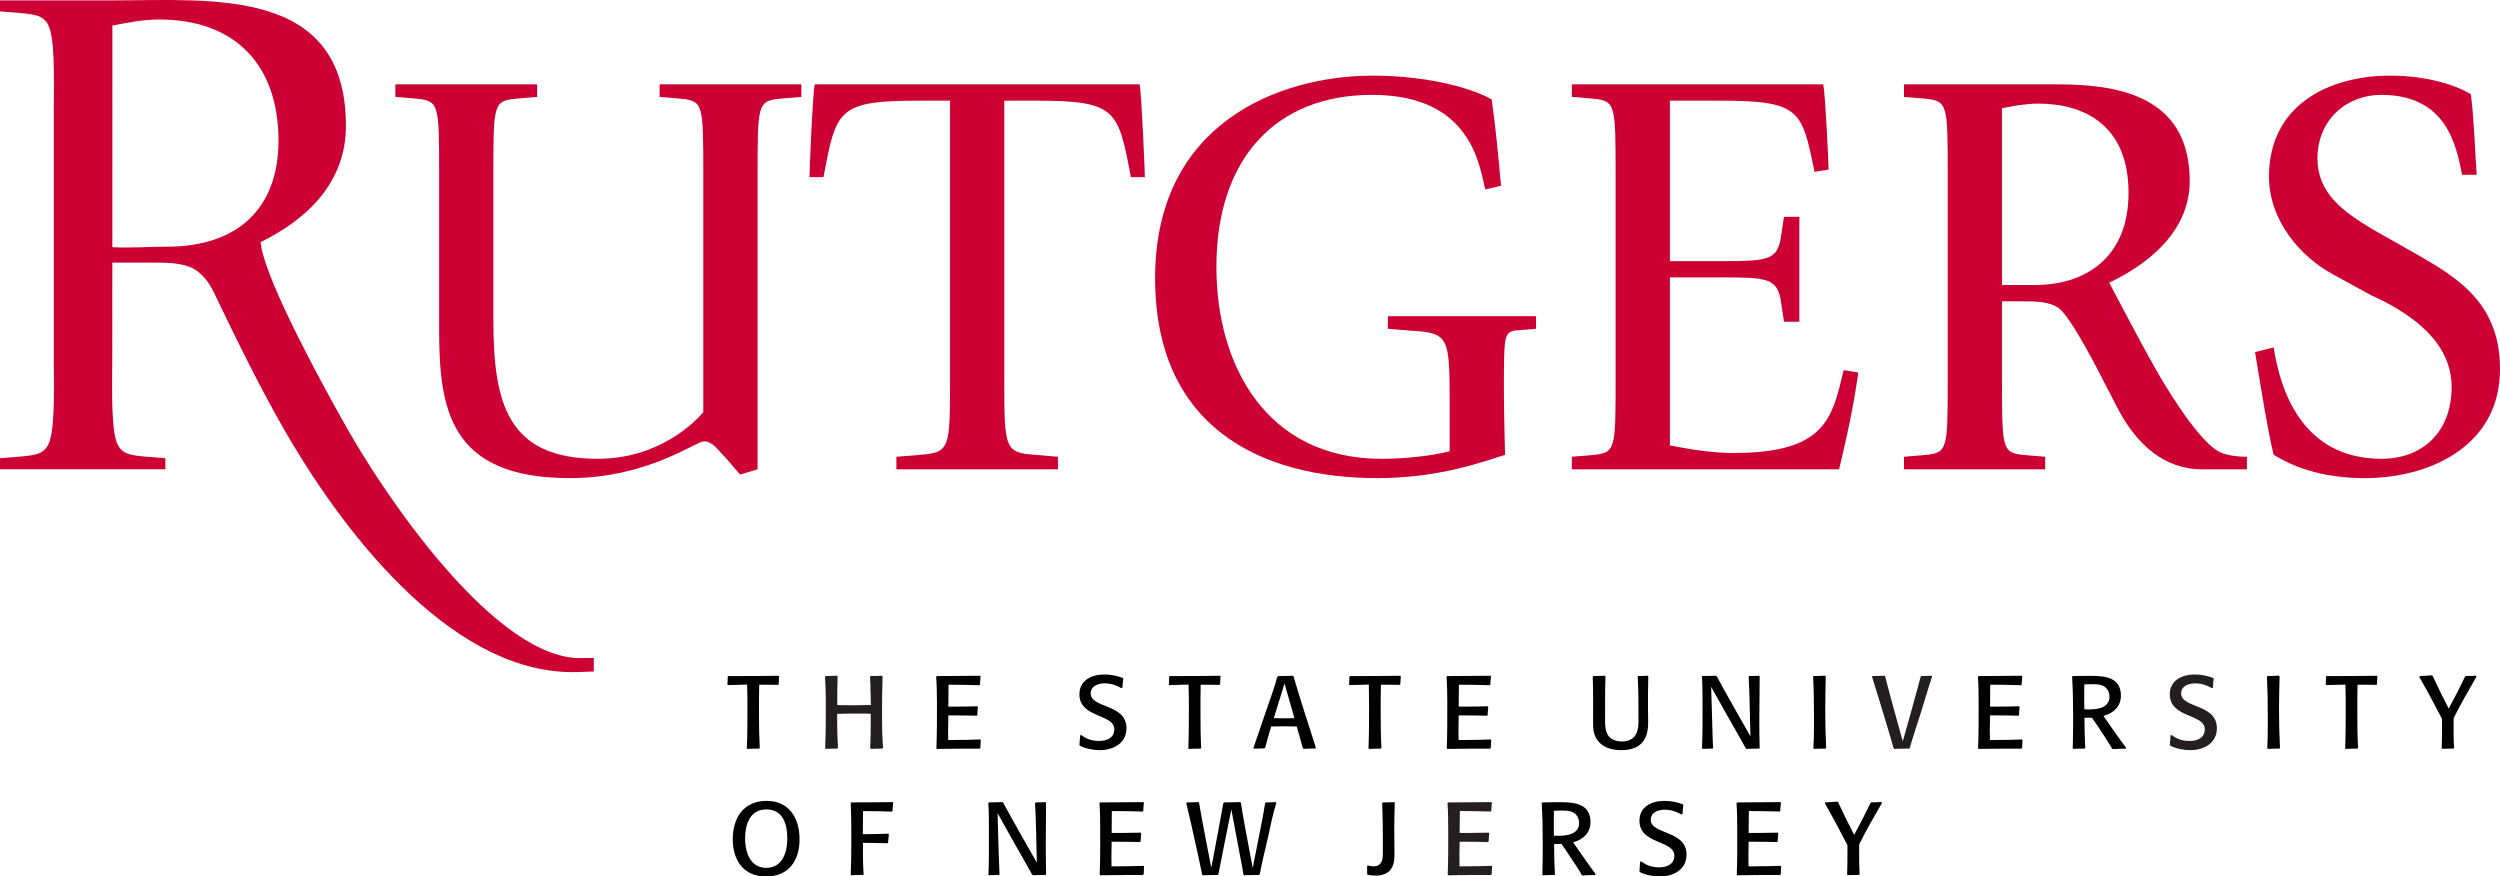
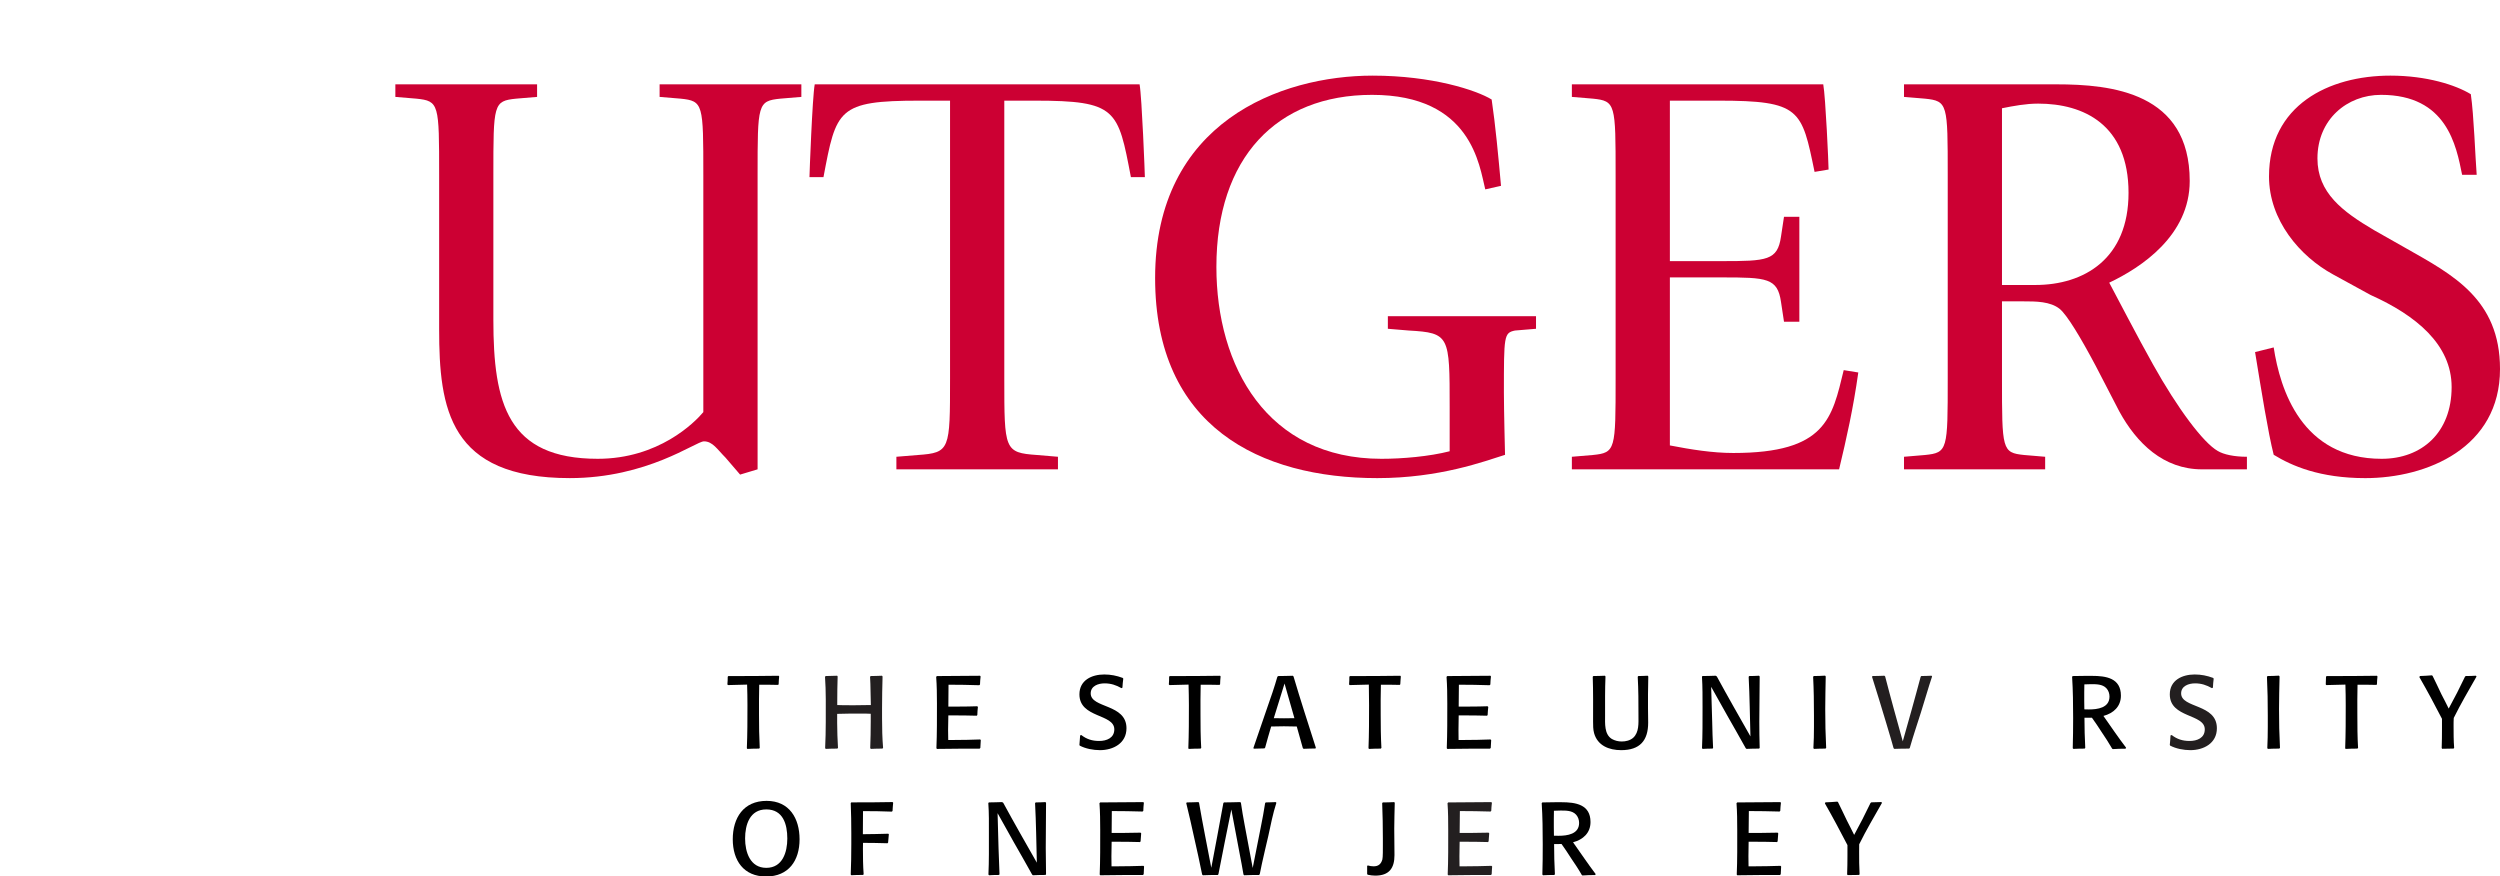
<svg xmlns="http://www.w3.org/2000/svg" enable-background="new 0 0 500 175.297" version="1.1" viewBox="0 0 500 175.3" xml:space="preserve">
  <path d="m155.73 136.84-0.097 0.14c-1.252-0.036-2.532-0.036-3.79-0.036-0.057 1.989-0.04 3.983-0.04 5.973 0 2.228 0.029 4.447 0.144 6.664l-0.115 0.141c-0.783 0-1.583 0.02-2.366 0.063l-0.097-0.144c0.12-2.879 0.12-5.753 0.12-8.621 0-1.361-0.023-2.75-0.069-4.1-1.269 0.04-2.542 0.06-3.812 0.098l-0.131-0.131c0.046-0.521 0.068-1.018 0.068-1.532l0.115-0.142c3.36 0 6.721 0 10.069-0.059l0.104 0.144c-0.069 0.51-0.079 1.024-0.103 1.542" />
  <path d="m176.49 149.72c-0.777 0-1.537 0.017-2.32 0.057l-0.126-0.147c0.068-1.783 0.104-3.596 0.104-5.378v-1.497c-0.634-0.039-1.292-0.039-1.932-0.039-1.601 0-3.178 0-4.783 0.057v1.789c0 1.656 0.074 3.342 0.165 5.012l-0.126 0.147c-0.783 0-1.543 0.017-2.319 0.057l-0.126-0.147c0.08-1.743 0.126-3.509 0.126-5.252 0-2.978 0.057-6.069-0.15-9.023l0.126-0.148c0.754-0.019 1.538-0.035 2.304-0.063l0.097 0.147c-0.058 1.709-0.08 3.384-0.08 5.098v0.617c0.823 0.04 1.628 0.04 2.446 0.04h1.229c1.034 0 2.04-0.017 3.046-0.04-0.08-1.893-0.035-3.76-0.16-5.651l0.125-0.148c0.754-0.019 1.498-0.019 2.257-0.063l0.12 0.147c-0.057 2.097-0.102 4.2-0.102 6.286v2.097c0 1.973 0.045 3.95 0.206 5.899l-0.127 0.146z" fill="#231F20" />
  <path d="m196.07 149.58-0.137 0.147c-2.858 0-5.692 0.017-8.544 0.057l-0.108-0.147c0.12-2.972 0.108-5.956 0.108-8.91 0-1.794-0.023-3.576-0.155-5.365l0.155-0.148c2.875-0.019 5.743-0.035 8.624-0.063l0.108 0.147c-0.063 0.537-0.108 1.068-0.12 1.605l-0.148 0.144c-2.058-0.067-4.092-0.104-6.149-0.104-0.022 1.459-0.034 2.91-0.034 4.373h2.137c1.206 0 2.44-0.023 3.658-0.063l0.115 0.154c-0.058 0.531-0.104 1.062-0.115 1.6l-0.125 0.137c-1.498-0.04-2.995-0.062-4.521-0.062h-1.149c-0.023 0.97-0.051 1.938-0.051 2.896 0 0.687 0.028 1.338 0.028 2.019h1.125c1.766 0 3.538-0.04 5.287-0.104l0.097 0.147c-0.034 0.512-0.063 1.026-0.086 1.54" />
  <path d="m219.97 150.03c-1.303 0-2.88-0.293-4.029-0.91l-0.057-0.142c0.057-0.641 0.097-1.252 0.142-1.893l0.229-0.08c1.08 0.841 2.195 1.188 3.572 1.188 1.498 0 3.035-0.594 3.035-2.32 0-3.158-6.978-2.217-6.978-7.005 0-2.824 2.462-3.973 4.966-3.973 1.302 0 2.468 0.234 3.679 0.681l0.127 0.147c-0.092 0.595-0.127 1.212-0.172 1.807l-0.184 0.103c-1.103-0.623-2.114-0.961-3.394-0.961-1.246 0-2.766 0.511-2.766 2.007 0 3.007 7.155 2.04 7.155 6.967 1e-3 3.023-2.662 4.384-5.325 4.384" />
  <path d="m244.02 136.84-0.103 0.14c-1.252-0.036-2.526-0.036-3.783-0.036-0.057 1.989-0.035 3.983-0.035 5.973 0 2.228 0.012 4.447 0.143 6.664l-0.131 0.141c-0.771 0-1.578 0.02-2.366 0.063l-0.08-0.144c0.114-2.879 0.114-5.753 0.114-8.621 0-1.361-0.034-2.75-0.068-4.1-1.269 0.04-2.549 0.06-3.823 0.098l-0.12-0.131c0.046-0.521 0.057-1.018 0.057-1.532l0.126-0.142c3.354 0 6.721 0 10.069-0.059l0.102 0.144c-0.068 0.51-0.08 1.024-0.102 1.542" />
  <path d="m263.09 149.7c-0.8 0-1.577 0.036-2.377 0.063l-0.149-0.147c-0.389-1.436-0.8-2.875-1.211-4.316-0.869-0.017-1.715-0.044-2.571-0.044-0.841 0-1.703 0.027-2.549 0.044-0.423 1.401-0.823 2.817-1.207 4.236l-0.143 0.144c-0.697 0.021-1.429 0.021-2.126 0.057l-0.079-0.137c0.908-2.677 1.839-5.345 2.754-8.02 0.731-2.067 1.439-4.109 2.04-6.223l0.154-0.148c0.995-0.019 1.955-0.019 2.938-0.059l0.143 0.144c1.406 4.771 2.949 9.491 4.463 14.242l-0.08 0.164zm-6.183-12.994-2.149 6.927c0.663 0 1.371 0.027 2.045 0.027 0.703 0 1.377-0.027 2.08-0.027l-1.976-6.927z" />
  <path d="m280.06 136.84-0.092 0.14c-1.252-0.036-2.531-0.036-3.789-0.036-0.063 1.989-0.04 3.983-0.04 5.973 0 2.228 0.023 4.447 0.143 6.664l-0.12 0.141c-0.776 0-1.583 0.02-2.36 0.063l-0.102-0.144c0.114-2.879 0.114-5.753 0.114-8.621 0-1.361-0.012-2.75-0.045-4.1-1.28 0.04-2.554 0.06-3.829 0.098l-0.125-0.131c0.045-0.521 0.057-1.018 0.057-1.532l0.12-0.142c3.354 0 6.726 0 10.069-0.059l0.108 0.144c-0.058 0.51-0.069 1.024-0.109 1.542" />
  <path d="m298.15 149.58-0.142 0.147c-2.863 0-5.704 0.017-8.55 0.057l-0.103-0.147c0.114-2.972 0.103-5.956 0.103-8.91 0-1.794-0.022-3.576-0.149-5.365l0.149-0.148c2.881-0.019 5.749-0.035 8.63-0.063l0.102 0.147c-0.068 0.537-0.102 1.068-0.12 1.605l-0.142 0.144c-2.058-0.067-4.092-0.104-6.149-0.104-0.023 1.459-0.04 2.91-0.04 4.373h2.131c1.224 0 2.446-0.023 3.658-0.063l0.126 0.154c-0.058 0.531-0.104 1.062-0.126 1.6l-0.12 0.137c-1.498-0.04-3-0.062-4.521-0.062h-1.148c-0.022 0.97-0.041 1.938-0.041 2.896 0 0.687 0.018 1.338 0.018 2.019h1.137c1.76 0 3.532-0.04 5.269-0.104l0.115 0.147c-0.047 0.512-0.069 1.026-0.087 1.54" />
  <path d="m329.6 138.83v2.702c0 1.007 0.034 2 0.034 3.001 0 3.582-1.657 5.498-5.394 5.498-2.424 0-4.726-0.892-5.429-3.418-0.195-0.738-0.195-1.514-0.195-2.274 0-3.007 0.035-6.006-0.068-8.983l0.115-0.148c0.795-0.019 1.543-0.019 2.326-0.063l0.108 0.147c-0.108 2.606-0.08 5.224-0.08 7.835 0 1.537-0.182 3.732 1.349 4.664 0.601 0.342 1.292 0.508 1.977 0.508 0.818 0 1.669-0.206 2.28-0.731 1.229-1.098 1.069-2.988 1.069-4.491 0-2.561 0-5.15-0.148-7.721l0.114-0.148c0.629-0.019 1.257-0.019 1.88-0.063l0.12 0.147c-0.035 1.172-0.058 2.36-0.058 3.538" />
  <path d="m351.83 149.72c-0.84 0-1.68 0.017-2.531 0.057l-0.16-0.147c-1.195-2.177-2.44-4.31-3.658-6.47l-3.247-5.794 0.207 7.046c0.033 1.732 0.09 3.435 0.177 5.161l-0.097 0.147c-0.658 0-1.337 0.017-2 0.057l-0.12-0.147c0.12-2.715 0.108-5.425 0.108-8.139 0-2 0.012-4.147-0.115-6.137l0.091-0.148c0.88-0.019 1.76-0.019 2.646-0.063l0.234 0.147c2.178 4.017 4.458 7.989 6.721 11.985-0.114-3.973-0.148-7.969-0.354-11.922l0.125-0.148c0.652 0 1.297-0.019 1.943-0.063l0.137 0.147c0 3.018-0.074 6.019-0.074 9.023 0 1.767 0.022 3.516 0.074 5.259l-0.107 0.149z" />
  <path d="m365.1 149.72c-0.778 0-1.532 0.017-2.297 0.057l-0.126-0.147c0.086-1.412 0.115-2.828 0.115-4.253v-2.28c0-2.582-0.035-5.159-0.166-7.742l0.13-0.148c0.755-0.019 1.509-0.019 2.269-0.08l0.12 0.165c-0.034 2.173-0.097 4.354-0.097 6.533 0 2.588 0.052 5.165 0.184 7.749l-0.132 0.146z" />
  <path d="m384.2 142.44c-0.743 2.384-1.561 4.727-2.24 7.138l-0.125 0.144c-0.983 0-1.989 0.013-2.972 0.053l-0.149-0.14c-0.188-0.599-0.319-1.209-0.514-1.811-0.309-1.085-0.64-2.149-0.965-3.245-0.921-3.087-1.869-6.16-2.834-9.23l0.12-0.142c0.794-0.019 1.583-0.019 2.366-0.063l0.143 0.147c1.115 4.333 2.326 8.646 3.526 12.974l1.817-6.458c0.629-2.139 1.155-4.315 1.761-6.459l0.125-0.142c0.686-0.019 1.394-0.019 2.057-0.063l0.104 0.147c-0.802 2.368-1.454 4.772-2.22 7.15" fill="#231F20" />
-   <path d="m404.42 149.58-0.143 0.147c-2.863 0-5.691 0.017-8.549 0.057l-0.109-0.147c0.12-2.972 0.109-5.956 0.109-8.91 0-1.794-0.012-3.576-0.143-5.365l0.143-0.148c2.88-0.019 5.749-0.035 8.629-0.063l0.103 0.147c-0.063 0.537-0.103 1.068-0.12 1.605l-0.148 0.144c-2.063-0.067-4.086-0.104-6.143-0.104-0.017 1.459-0.04 2.91-0.04 4.373h2.131c1.223 0 2.458-0.023 3.658-0.063l0.125 0.154c-0.057 0.531-0.104 1.062-0.125 1.6l-0.12 0.137c-1.502-0.04-3-0.062-4.521-0.062h-1.148c-0.017 0.97-0.052 1.938-0.052 2.896 0 0.687 0.035 1.338 0.035 2.019h1.132c1.76 0 3.531-0.04 5.274-0.104l0.097 0.147c-0.035 0.512-0.057 1.026-0.075 1.54" />
  <path d="m425.11 149.74c-0.846 0-1.68 0.02-2.521 0.08l-0.154-0.08c-0.663-1.165-1.395-2.262-2.137-3.37-0.634-0.967-1.235-1.909-1.915-2.83-0.492 0-1 0.013-1.492 0.013 0 2.017 0.057 4.011 0.16 6.023l-0.125 0.147c-0.766 0-1.498 0.017-2.264 0.057l-0.114-0.144c0.057-2.01 0.08-4.004 0.08-6.022 0-2.748-0.035-5.503-0.207-8.257l0.126-0.148c0.856 0 1.708-0.035 2.56-0.035h1.257c2.824 0 5.818 0.424 5.818 3.955 0 2.184-1.498 3.526-3.498 4.057 1.498 2.121 2.938 4.274 4.532 6.351l-0.106 0.203zm-3.829-12.086c-0.777-0.835-2.034-0.818-3.097-0.818-0.429 0-0.892 0.018-1.314 0.04-0.023 0.521-0.023 1.069-0.023 1.583v1.766c0 0.557 0 1.088 0.023 1.646 0.308 0 0.594 0.019 0.902 0.019 1.726 0 4.126-0.303 4.126-2.579 0-0.595-0.194-1.2-0.617-1.657" />
  <path d="m438.05 150.03c-1.291 0-2.868-0.293-4.023-0.91l-0.069-0.142c0.069-0.641 0.109-1.252 0.144-1.893l0.234-0.08c1.086 0.841 2.2 1.188 3.578 1.188 1.503 0 3.041-0.594 3.041-2.32 0-3.158-6.996-2.217-6.996-7.005 0-2.824 2.481-3.973 4.978-3.973 1.297 0 2.469 0.234 3.674 0.681l0.126 0.147c-0.08 0.595-0.126 1.212-0.155 1.807l-0.188 0.103c-1.12-0.623-2.114-0.961-3.383-0.961-1.263 0-2.784 0.511-2.784 2.007 0 3.007 7.149 2.04 7.149 6.967 1e-3 3.023-2.65 4.384-5.326 4.384" fill="#231F20" />
  <path d="m455.86 149.72c-0.766 0-1.532 0.017-2.28 0.057l-0.12-0.147c0.068-1.412 0.097-2.828 0.097-4.253v-2.28c0-2.582-0.04-5.159-0.166-7.742l0.125-0.148c0.754-0.019 1.514-0.019 2.273-0.08l0.127 0.165c-0.047 2.173-0.109 4.354-0.109 6.533 0 2.588 0.052 5.165 0.189 7.749l-0.136 0.146z" />
  <path d="m475.39 136.84-0.091 0.14c-1.252-0.036-2.532-0.036-3.794-0.036-0.058 1.989-0.035 3.983-0.035 5.973 0 2.228 0.012 4.447 0.144 6.664l-0.132 0.141c-0.776 0-1.577 0.02-2.354 0.063l-0.092-0.144c0.109-2.879 0.109-5.753 0.109-8.621 0-1.361-0.017-2.75-0.063-4.1-1.269 0.04-2.549 0.06-3.817 0.098l-0.114-0.131c0.023-0.521 0.052-1.018 0.052-1.532l0.12-0.142c3.354 0 6.721 0 10.069-0.059l0.103 0.144c-0.071 0.51-0.082 1.024-0.105 1.542" />
  <path d="m490.75 143.59c-0.034 0.515-0.034 1.028-0.034 1.543 0 1.473 0 2.965 0.114 4.444l-0.114 0.137c-0.755 0-1.51 0.02-2.274 0.043l-0.104-0.144c0.046-1.252 0.058-2.504 0.058-3.767v-2.086c-1.451-2.824-2.938-5.589-4.521-8.337l0.109-0.218c0.806-0.035 1.584-0.063 2.389-0.139l0.143 0.104c0.611 1.201 1.172 2.446 1.755 3.658 0.479 0.965 1.017 1.907 1.469 2.885 1.148-2.09 2.246-4.223 3.264-6.383l0.153-0.125c0.691 0 1.354-0.019 2.029-0.063l0.12 0.164c-1.561 2.739-3.168 5.476-4.556 8.284" />
  <path d="m153.21 175.3c-4.48 0-6.658-3.211-6.658-7.441 0-4.273 2.138-7.686 6.767-7.686 4.554 0 6.594 3.509 6.594 7.686 0 4.252-2.178 7.441-6.703 7.441m0.045-13.418c-3.309 0-4.235 3.079-4.235 5.813 0 2.708 0.989 5.874 4.235 5.874 3.263 0 4.207-3.136 4.207-5.874-1e-3 -2.818-0.835-5.813-4.207-5.813" />
  <path d="m178.51 162.18-0.125 0.147c-1.931-0.091-3.846-0.091-5.783-0.104-0.018 1.532-0.029 3.082-0.029 4.618 1.697-0.018 3.389-0.04 5.093-0.098l0.102 0.116c-0.045 0.555-0.085 1.096-0.148 1.656l-0.125 0.137c-1.623-0.063-3.264-0.063-4.892-0.08 0 0.384-0.018 0.755-0.018 1.155 0 1.696 0.018 3.412 0.143 5.115l-0.108 0.144c-0.79 0-1.583 0.017-2.372 0.061l-0.102-0.147c0.08-2.007 0.114-4.023 0.114-6.046v-2.234c0-1.996-0.034-4.013-0.114-5.996l0.102-0.147c2.743 0 5.521 0 8.275-0.063l0.108 0.143c-0.063 0.531-0.086 1.086-0.121 1.623" />
  <path d="m209.11 174.99c-0.84 0-1.685 0.017-2.531 0.061l-0.16-0.147c-1.194-2.177-2.446-4.32-3.663-6.47l-3.24-5.8 0.194 7.052c0.045 1.726 0.114 3.435 0.194 5.161l-0.097 0.144c-0.658 0-1.343 0.017-1.995 0.061l-0.125-0.147c0.125-2.708 0.092-5.429 0.092-8.137 0-2.02 0.033-4.156-0.115-6.14l0.104-0.147c0.891-0.022 1.771-0.022 2.651-0.063l0.229 0.143c2.183 4.023 4.458 7.994 6.721 11.973-0.103-3.956-0.149-7.949-0.354-11.905l0.125-0.147c0.664 0 1.292-0.022 1.95-0.063l0.12 0.143c0 3.022-0.058 6.023-0.058 9.019 0 1.776 0.023 3.52 0.058 5.269l-0.1 0.14z" />
  <path d="m228.74 174.85-0.155 0.144c-2.852 0-5.686 0.017-8.543 0.061l-0.103-0.147c0.119-2.972 0.103-5.96 0.103-8.915 0-1.789-0.022-3.571-0.149-5.361l0.149-0.147c2.881-0.022 5.749-0.04 8.63-0.063l0.102 0.143c-0.057 0.531-0.102 1.069-0.114 1.604l-0.148 0.139c-2.058-0.059-4.092-0.097-6.149-0.097-0.023 1.462-0.034 2.912-0.034 4.377h2.137c1.206 0 2.44-0.023 3.652-0.057l0.119 0.141c-0.057 0.527-0.091 1.064-0.119 1.596l-0.12 0.144c-1.509-0.04-2.995-0.063-4.521-0.063h-1.148c-0.023 0.972-0.047 1.937-0.047 2.902 0 0.687 0.023 1.338 0.023 2.013h1.125c1.777 0 3.537-0.047 5.287-0.098l0.097 0.147c-0.04 0.508-0.057 1.022-0.074 1.537" />
  <path d="m253.65 167.24c-0.423 1.847-0.881 3.699-1.28 5.551-0.137 0.675-0.286 1.37-0.422 2.058l-0.15 0.147c-0.994 0-1.965 0.013-2.96 0.057l-0.142-0.147c-0.229-1.401-0.497-2.771-0.761-4.144l-1.668-8.863c-0.88 4.313-1.744 8.623-2.584 12.95l-0.125 0.147c-0.989 0-2 0.013-2.983 0.057l-0.148-0.147c-0.469-2.407-1.023-4.808-1.554-7.205-0.514-2.373-1.052-4.738-1.623-7.071l0.103-0.147c0.777-0.022 1.561-0.022 2.343-0.063l0.114 0.143c0.743 4.338 1.629 8.675 2.447 12.995 0.805-4.32 1.645-8.617 2.411-12.928l0.12-0.147c1.092-0.022 2.183-0.022 3.263-0.063l0.132 0.143c0.199 1.463 0.468 2.915 0.736 4.378l1.623 8.65 1.606-8.113c0.326-1.625 0.634-3.235 0.875-4.848l0.125-0.147c0.681-0.022 1.337-0.022 2.011-0.063l0.115 0.143c-0.71 2.199-1.133 4.433-1.624 6.677" />
  <path d="m278.85 165.68c0 1.787 0.045 3.56 0.045 5.343 0 2.594-1.045 4.103-3.852 4.103-0.503 0-0.995-0.073-1.509-0.177l-0.104-0.166v-1.583l0.115-0.114c0.399 0.114 0.765 0.178 1.177 0.178 0.943 0 1.474-0.431 1.748-1.355 0.12-0.411 0.104-2.224 0.104-2.708v-1.526c0-2.343-0.045-4.708-0.137-7.047l0.12-0.142c0.754 0 1.526-0.029 2.292-0.063l0.102 0.147c-0.033 1.702-0.101 3.412-0.101 5.11" />
  <path d="m298.34 174.85-0.148 0.144c-2.856 0-5.681 0.017-8.549 0.061l-0.103-0.147c0.126-2.972 0.103-5.96 0.103-8.915 0-1.789-0.012-3.571-0.137-5.361l0.137-0.147c2.88-0.022 5.761-0.04 8.629-0.063l0.108 0.143c-0.063 0.531-0.108 1.069-0.13 1.604l-0.138 0.139c-2.057-0.059-4.092-0.097-6.137-0.097-0.023 1.462-0.046 2.912-0.046 4.377h2.138c1.21 0 2.445-0.023 3.656-0.057l0.12 0.141c-0.051 0.527-0.097 1.064-0.12 1.596l-0.125 0.144c-1.498-0.04-2.995-0.063-4.514-0.063h-1.155c-0.022 0.972-0.045 1.937-0.045 2.902 0 0.687 0.023 1.338 0.023 2.013h1.13c1.772 0 3.532-0.047 5.28-0.098l0.115 0.147c-0.052 0.508-0.068 1.022-0.092 1.537" fill="#231F20" />
  <path d="m319.04 175.01c-0.846 0-1.692 0.021-2.538 0.084l-0.137-0.084c-0.652-1.168-1.395-2.257-2.15-3.372-0.628-0.965-1.222-1.903-1.903-2.835-0.498 0-1.012 0.011-1.491 0.011 0 2.029 0.052 4.017 0.16 6.036l-0.131 0.147c-0.76 0-1.492 0.013-2.257 0.057l-0.12-0.147c0.063-2.007 0.074-4.013 0.074-6.029 0-2.744-0.034-5.499-0.206-8.247l0.132-0.147c0.863 0 1.703-0.04 2.566-0.04h1.257c2.806 0 5.806 0.428 5.806 3.96 0 2.184-1.486 3.526-3.492 4.051 1.504 2.116 2.944 4.276 4.521 6.356l-0.091 0.199zm-3.829-12.082c-0.778-0.846-2.035-0.818-3.104-0.818-0.429 0-0.886 0.02-1.32 0.04-0.022 0.527-0.022 1.059-0.022 1.572v1.772c0 0.555 0 1.092 0.022 1.646 0.315 0 0.606 0.017 0.915 0.017 1.726 0 4.12-0.31 4.12-2.571 0-0.595-0.2-1.208-0.611-1.658" />
-   <path d="m331.98 175.3c-1.292 0-2.88-0.29-4.028-0.901l-0.063-0.144c0.063-0.641 0.103-1.269 0.137-1.896l0.235-0.08c1.091 0.839 2.206 1.188 3.577 1.188 1.503 0 3.035-0.595 3.035-2.32 0-3.172-6.983-2.219-6.983-7.007 0-2.818 2.457-3.967 4.978-3.967 1.297 0 2.463 0.224 3.674 0.681l0.125 0.144c-0.08 0.594-0.125 1.212-0.171 1.816l-0.183 0.087c-1.108-0.607-2.115-0.961-3.383-0.961-1.257 0-2.777 0.508-2.777 2.017 0 3.001 7.155 2.035 7.155 6.967-2e-3 3.011-2.654 4.376-5.328 4.376" />
  <path d="m356.15 174.85-0.155 0.144c-2.857 0-5.686 0.017-8.549 0.061l-0.097-0.147c0.125-2.972 0.097-5.96 0.097-8.915 0-1.789-0.017-3.571-0.142-5.361l0.142-0.147c2.886-0.022 5.754-0.04 8.635-0.063l0.104 0.143c-0.069 0.531-0.104 1.069-0.132 1.604l-0.143 0.139c-2.052-0.059-4.08-0.097-6.138-0.097-0.022 1.462-0.045 2.912-0.045 4.377h2.137c1.223 0 2.44-0.023 3.664-0.057l0.12 0.141c-0.058 0.527-0.097 1.064-0.12 1.596l-0.12 0.144c-1.509-0.04-3-0.063-4.526-0.063h-1.155c-0.017 0.972-0.04 1.937-0.04 2.902 0 0.687 0.023 1.338 0.023 2.013h1.125c1.771 0 3.543-0.047 5.28-0.098l0.115 0.147c-0.045 0.508-0.068 1.022-0.08 1.537" />
  <path d="m371.84 168.86c-0.012 0.519-0.012 1.028-0.012 1.536 0 1.479 0 2.961 0.091 4.44l-0.091 0.15c-0.766 0-1.532 0.017-2.292 0.033l-0.109-0.137c0.045-1.263 0.063-2.515 0.063-3.767v-2.097c-1.463-2.813-2.932-5.585-4.509-8.339l0.098-0.211c0.8-0.04 1.583-0.057 2.383-0.144l0.143 0.104c0.611 1.212 1.171 2.446 1.766 3.656 0.468 0.968 1.005 1.909 1.462 2.897 1.144-2.09 2.24-4.228 3.269-6.383l0.16-0.131c0.674 0 1.337-0.023 2.011-0.057l0.125 0.164c-1.552 2.737-3.17 5.469-4.558 8.286" />
  <path d="m148.02 94.919 3.498-1.052v-58.844c0-14.24 0-14.824 4.549-15.292l4.205-0.35v-2.515h-28.351v2.515l4.2 0.35c4.544 0.468 4.544 1.052 4.544 15.292v47.402c-1.749 2.1-8.973 9.334-21.11 9.334-18.076 0-20.882-11.087-20.882-27.78v-28.956c0-14.247 0-14.824 4.549-15.292l4.195-0.35v-2.515h-28.345v2.515l4.206 0.35c4.55 0.468 4.55 1.045 4.55 15.292v30.819c0 15.875 1.977 29.78 26.127 29.78 15.521 0 25.202-7.351 26.831-7.351 1.754-5e-3 2.68 1.624 4.32 3.258l2.914 3.39z" clip-rule="evenodd" fill="#c03" fill-rule="evenodd" />
  <path d="m179.28 93.867h32.312v-2.514l-4.195-0.354c-6.537-0.457-6.537-1.034-6.537-15.287v-55.582h6.068c16.448 0 16.676 1.762 19.253 15.3h2.794c0-0.47-0.589-15.995-1.058-18.563h-64.971c-0.48 2.567-1.052 18.093-1.052 18.563h2.801c2.56-13.538 2.788-15.3 19.248-15.3h6.068v55.582c0 14.253 0 14.83-6.412 15.287l-4.32 0.354v2.514z" clip-rule="evenodd" fill="#c03" fill-rule="evenodd" />
  <path d="m300.78 78.513c0-11.361 0-11.943 2.217-12.407l4.206-0.35v-2.514h-29.631v2.514l4.2 0.35c8.161 0.464 8.161 1.046 8.161 15.332v8.813c-4.092 1.046-9.447 1.509-13.647 1.509-22.865 0-33.008-18.482-33.008-38.37 0-21.823 12.012-34.419 31.133-34.419 19.956 0 21.464 14.235 22.641 18.903l3.15-0.708c-0.514-5.749-1.126-12.279-1.87-17.264-3.035-1.863-11.897-4.777-23.796-4.777-18.435 0-43.512 9.325-43.512 40.483 0 29.728 20.996 40.015 44.438 40.015 12.481 0 21.419-3.365 25.545-4.657 0 0-0.227-8.945-0.227-12.453" clip-rule="evenodd" fill="#c03" fill-rule="evenodd" />
  <path d="M314.374,93.867h53.444c1.509-6.313,2.823-12.133,3.841-19.371l-2.915-0.471c-2.332,9.579-3.503,16.573-22.082,16.573c-4.184,0-8.492-0.702-12.687-1.513V55.482h10.361c9.08,0,11.173,0.126,11.864,4.904l0.6,3.959h3.07v-20.99h-3.07l-0.6,3.96c-0.691,4.784-2.784,4.909-11.864,4.909h-10.361V20.13h9.67c16.463,0,16.698,1.762,19.269,14.248l2.801-0.47c0-1.063-0.595-14.474-1.063-17.041h-50.278v2.515l4.206,0.35c4.543,0.468,4.543,1.052,4.543,15.302V75.69c0,14.264,0,14.852-4.543,15.309l-4.206,0.354V93.867z" clip-rule="evenodd" fill="#c03" fill-rule="evenodd" />
  <path d="m380.8 93.867h28.231v-2.514l-4.212-0.354c-4.423-0.457-4.423-1.041-4.423-15.298v-15.43h4.327c2.439 0 5.349 0 7.234 1.521 1.509 1.279 4.183 5.726 7.218 11.445l4.664 9.008c3.502 6.423 8.863 11.622 16.566 11.622h8.978v-2.514c-2.566 0-4.663-0.458-5.829-1.159-2.915-1.646-8.058-8.54-12.949-17.3-3.155-5.606-7.006-13.099-8.761-16.36 6.423-3.041 16.098-9.459 16.098-20.329 0-17.738-15.624-19.338-26.693-19.338h-30.449v2.515l4.195 0.35c4.549 0.468 4.549 1.052 4.549 15.302v40.668c0 14.257 0 14.841-4.549 15.298l-4.195 0.354v2.513zm19.596-72.216c2.337-0.468 4.783-0.928 7.229-0.928 9.109 0 18.082 4.196 18.082 17.849 0 13.178-8.869 18.425-18.665 18.425h-6.646v-35.346z" clip-rule="evenodd" fill="#c03" fill-rule="evenodd" />
  <path d="m474.81 46.03c-6.31-3.726-11.321-7.458-11.321-14.344 0-7.818 5.949-12.716 12.715-12.716 13.178 0 15.046 10.155 16.218 15.989h2.915c-0.274-3.405-0.56-11.956-1.172-16.116-3.034-1.856-8.863-3.719-16.086-3.719-12.373 0-24.277 5.942-24.277 20.172 0 8.75 6.184 15.985 12.835 19.602l7.475 4.093c9.087 4.073 16.213 9.909 16.213 18.423 0 9.104-5.961 14.346-13.996 14.346-15.996 0-20.31-13.875-21.59-22.277l-3.726 0.932c1.309 7.995 2.606 16.128 3.726 20.539 3.611 2.217 9.211 4.67 18.31 4.67 12.367 0 26.952-6.069 26.952-21.818 0-14.009-9.556-18.906-18.791-24.151l-6.4-3.625z" clip-rule="evenodd" fill="#c03" fill-rule="evenodd" />
-   <path d="m52.261 49.413c1.32 7.395 11.63 26.385 15.579 33.442 8.932 16.477 31.82 49.804 48.958 48.742l1.973 4e-3 -0.018 2.704-3.005 0.097c-24.213 0.944-45.844-26.019-58.428-47.644-5.12-8.794-10.081-19.007-14.498-28.175-1.108-2.364-2.491-3.873-4.04-4.811-2.383-1.27-5.503-1.246-8.075-1.246-1.492-0.017-5.933 0-8.241 0l-0.012 19.436c0 3.578-0.274 12.425 0.698 15.904 0.76 2.744 2.429 3.099 5.178 3.389l4.743 0.389v2.206h-33.073v-2.206l4.749-0.389c2.817-0.29 4.514-0.634 5.292-3.389 0.994-3.445 0.72-12.35 0.72-15.904v-50.007c0-3.539 0.274-12.453-0.72-15.895-0.778-2.754-2.475-3.095-5.292-3.388l-4.749-0.395v-2.2h22.544c19.854 6e-3 46.639-2.817 46.639 25.083 0 11.298-7.674 18.653-17.064 23.271 0.028 0.451 0.142 0.982 0.142 0.982m-29.797 0.023c3.578 0.194 7.407-0.103 10.984-0.103 13.807 0 22.252-7.406 22.252-21.208 0-15.018-8.572-24.229-23.875-24.229-3.155 0-6.258 0.617-9.35 1.229l-0.011 44.311z" clip-rule="evenodd" fill="#c03" fill-rule="evenodd" />
</svg>